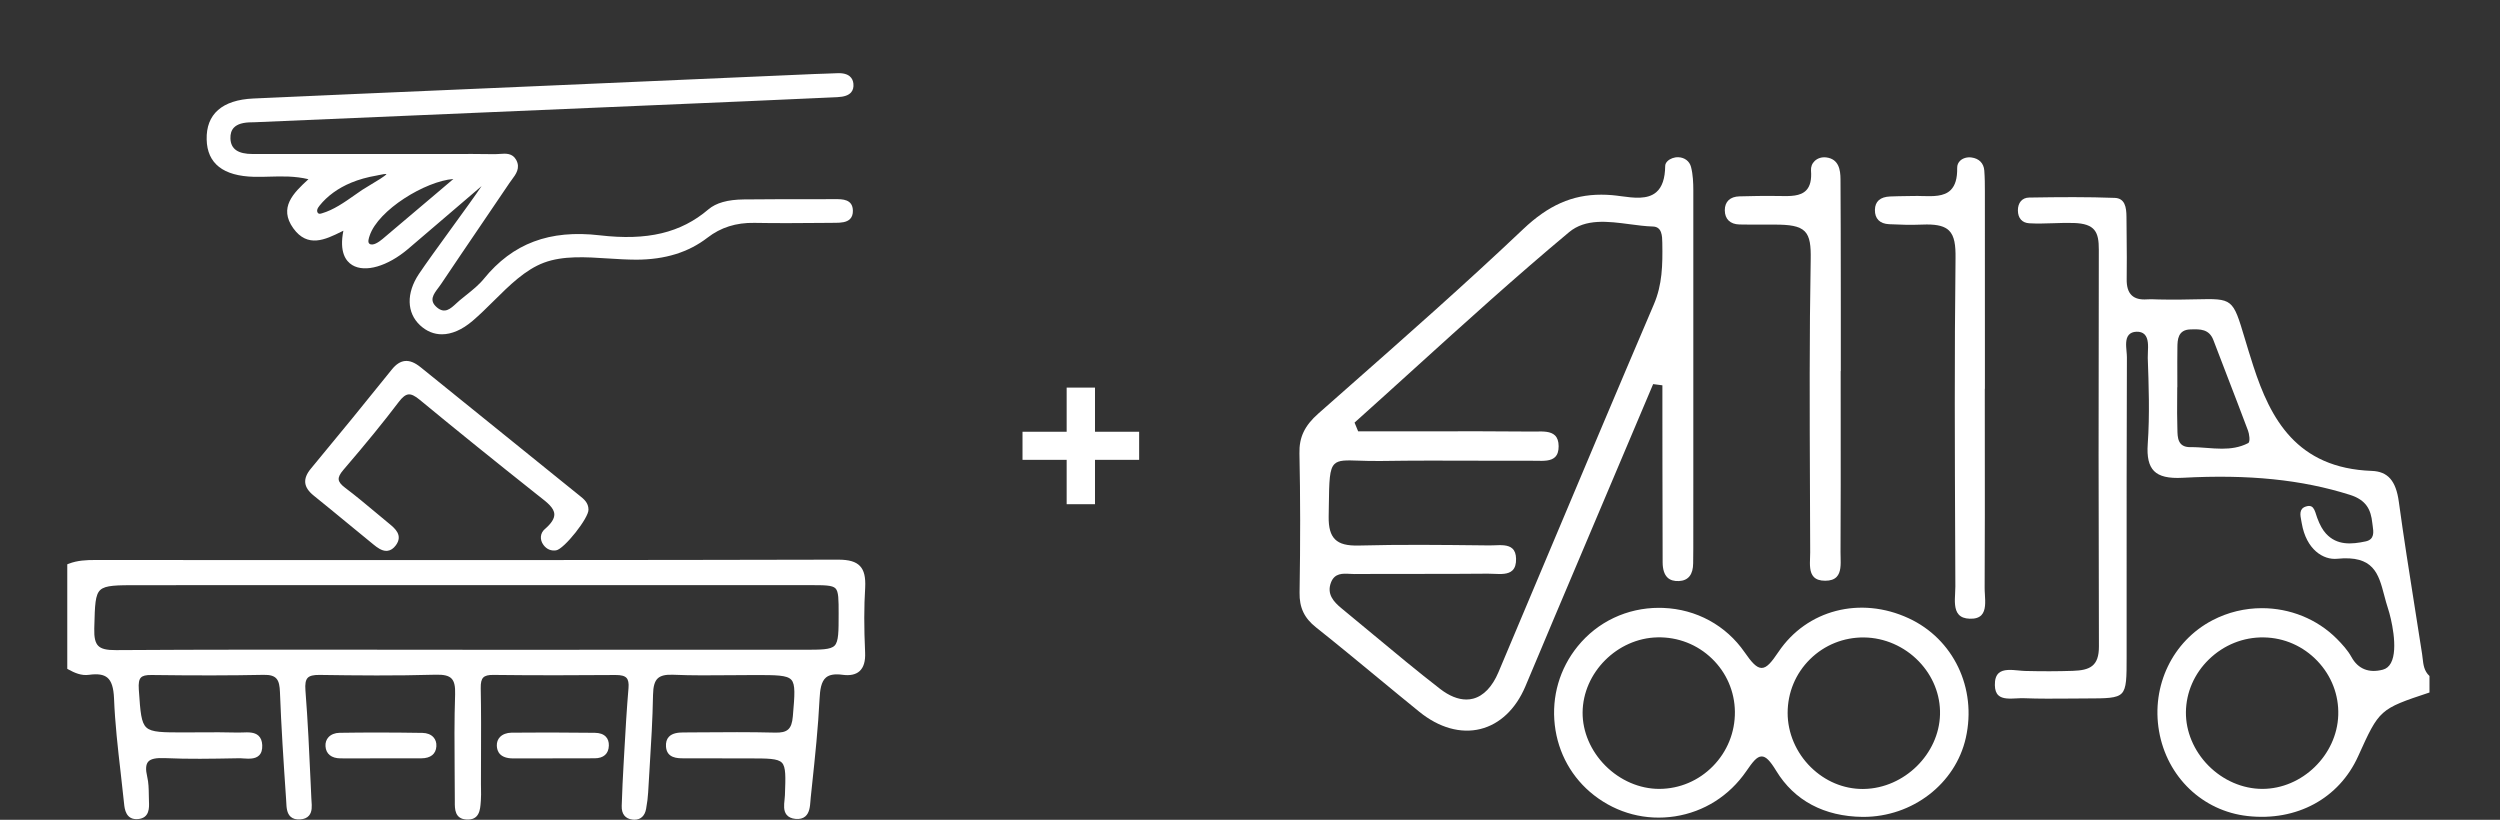
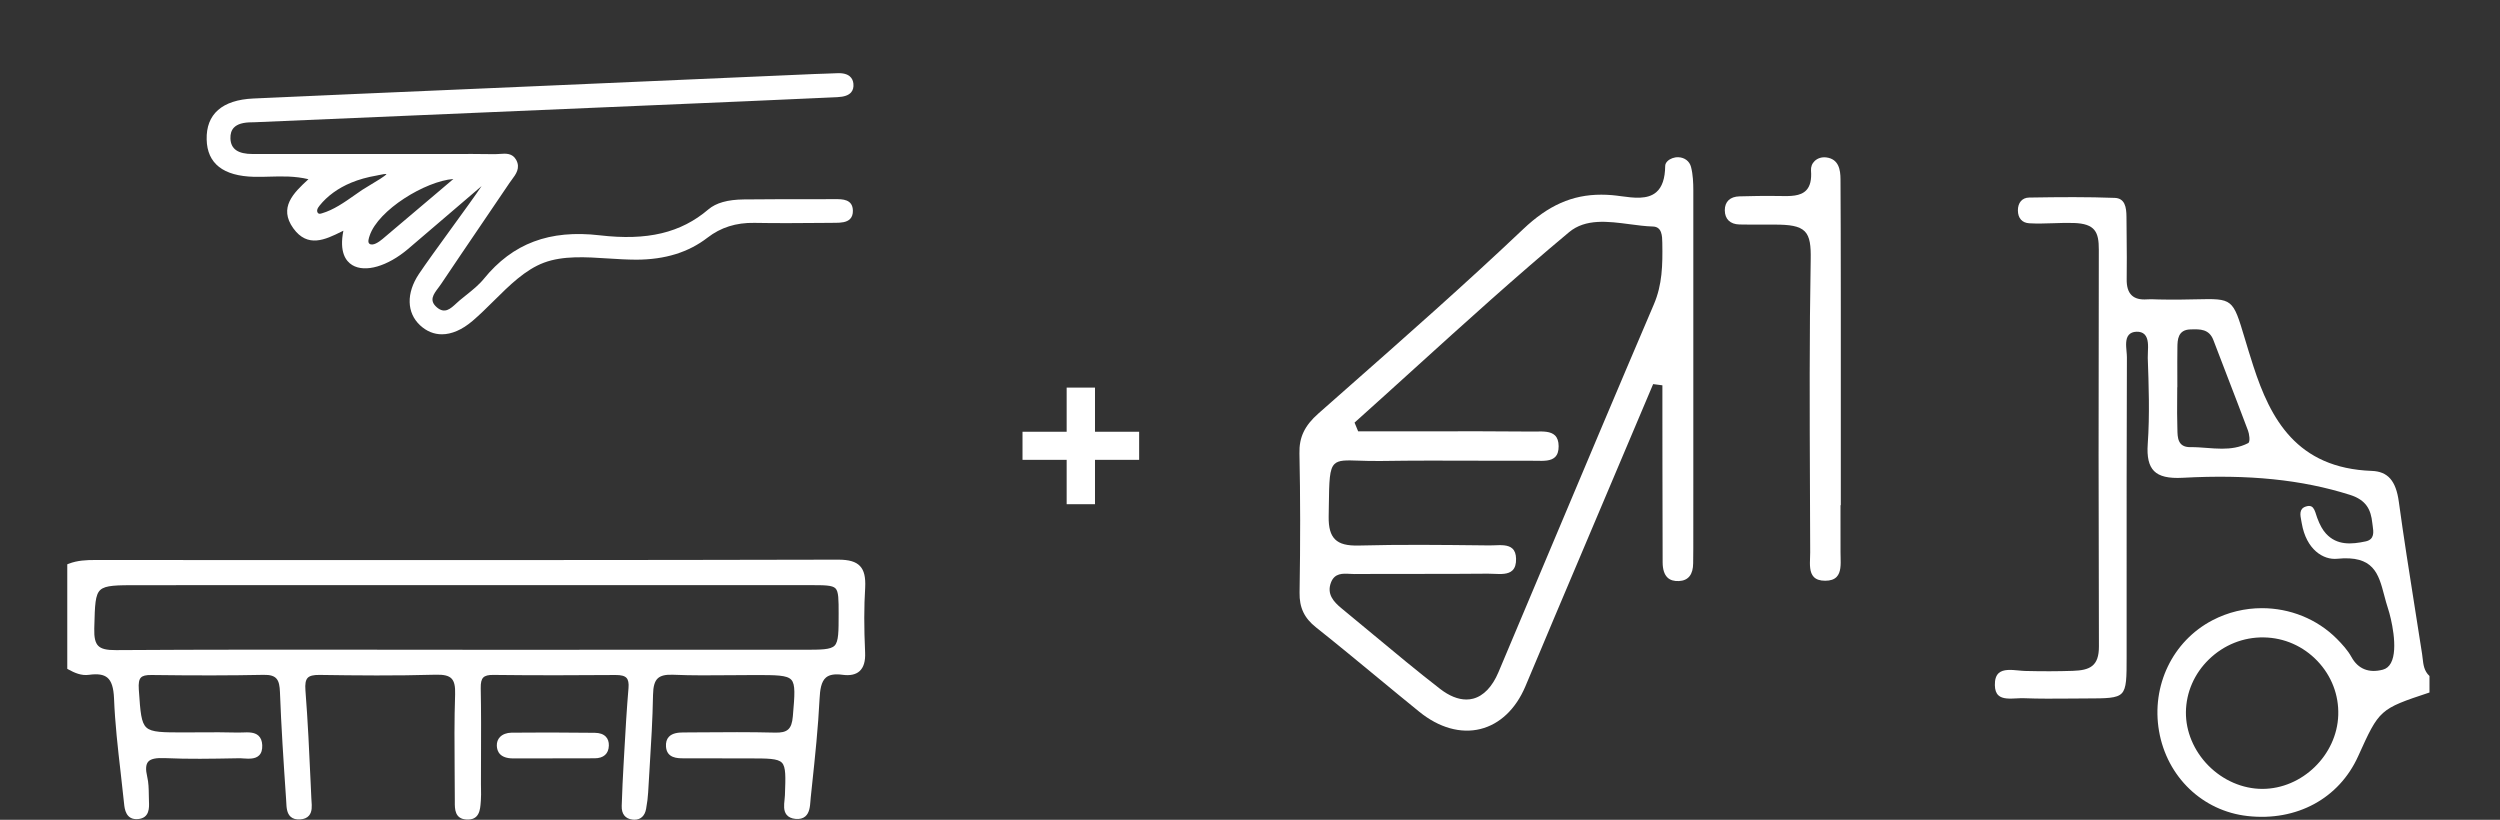
<svg xmlns="http://www.w3.org/2000/svg" id="Livello_1" x="0px" y="0px" viewBox="0 0 1161.38 380.83" style="enable-background:new 0 0 1161.38 380.83;" xml:space="preserve">
  <rect x="0" y="0" width="1161.38" height="380.83" fill="#333333" stroke="none" />
  <style type="text/css">
	.st0{fill:#0086CD;stroke:#0086CD;stroke-width:6;stroke-miterlimit:10;}
	.st1{fill:none;stroke:#0086CD;stroke-width:20;stroke-linecap:round;stroke-linejoin:round;stroke-miterlimit:10;}
	.st2{fill:#0086CD;}
	.st3{fill:#0086CD;stroke:#0086CD;stroke-width:7.5;stroke-miterlimit:10;}
	.st4{fill:#0086CD;stroke:#0086CD;stroke-width:8;stroke-miterlimit:10;}
	.st5{fill:#0086CD;stroke:#0086CD;stroke-width:6.5;stroke-miterlimit:10;}
	.st6{fill:#0086CD;stroke:#0086CD;stroke-width:3;stroke-miterlimit:10;}
	.st7{fill:#FFFFFF;}
	.st8{fill:#616160;}
</style>
  <g>
-     <path class="st7" d="M922.09,276.14c-0.07-1.13-0.13-2.2-0.12-3.2c0.12-22.63,0.1-45.64,0.08-67.89   c-0.01-8.06-0.01-16.12-0.01-24.17v-0.25h0.05l0-22.76c0-23.02,0-46.04-0.01-69.05c0-3.07-0.02-6.33-0.27-9.59   c-0.26-3.41-2.44-5.62-5.98-6.08c-1.95-0.25-3.87,0.28-5.13,1.41c-1,0.89-1.51,2.08-1.49,3.45c0.09,4.82-0.9,8.17-3.01,10.27   c-3.09,3.07-8.19,2.93-13.11,2.8c-1.35-0.04-2.75-0.08-4.07-0.04c-1.1,0.02-2.21,0.04-3.31,0.05c-2.51,0.04-5.12,0.07-7.67,0.18   c-4.6,0.2-6.97,2.29-7.04,6.22c-0.07,4.1,2.27,6.46,6.58,6.66c4.85,0.22,10.01,0.42,15.06,0.19c0.87-0.04,1.7-0.06,2.47-0.06   c5.16,0,8.29,0.87,10.28,2.79c2.63,2.55,3.13,6.96,3.06,12.8c-0.53,44.86-0.34,90.48-0.15,134.6l0.07,17.93   c0,0.97-0.05,2.01-0.11,3.12c-0.2,3.6-0.42,7.69,1.68,9.98c1.12,1.22,2.79,1.85,5.09,1.92c2.49,0.09,4.27-0.46,5.44-1.65   C922.53,283.61,922.31,279.81,922.09,276.14z" />
-     <path class="st7" d="M855.15,172.37l0-9.84c0-6.72,0.01-13.44,0-20.17c-0.01-4.48-0.01-8.96-0.01-13.44   c-0.01-14.97-0.03-30.46-0.13-45.69c-0.02-4.32-0.79-9.37-6.6-10.1c-2.05-0.26-4.02,0.34-5.4,1.66c-1.22,1.16-1.82,2.74-1.7,4.46   c0.32,4.24-0.39,7.22-2.18,9.11c-2.73,2.88-7.45,2.8-12.46,2.7l-0.72-0.01c-6.2-0.11-12.67,0.04-17.87,0.17   c-4.36,0.1-6.84,2.46-6.82,6.48c0.03,4.08,2.49,6.47,6.77,6.58c3.82,0.08,7.7,0.08,11.47,0.07c1.2,0,2.4-0.01,3.6-0.01   c0.47,0,0.94,0,1.41,0c6.69,0.01,11.35,0.55,13.91,3.16c2.44,2.49,2.86,6.78,2.75,12.9c-0.64,35.34-0.49,71.29-0.35,106.05   c0.04,10.03,0.08,20.06,0.11,30.08c0,0.77-0.03,1.57-0.06,2.41c-0.13,3.45-0.26,7.01,1.73,9.08c1.14,1.18,2.87,1.76,5.28,1.76   c0.01,0,0.02,0,0.03,0c2.4,0,4.13-0.58,5.29-1.77c2.05-2.11,1.95-5.74,1.86-9.25c-0.02-0.77-0.04-1.53-0.04-2.25   c0.11-20.77,0.1-41.89,0.08-62.31c-0.01-7.19-0.01-14.38-0.01-21.57v-0.25H855.15z" />
-     <path class="st7" d="M886.64,287.2c-22.42-10.36-47.28-3.92-60.46,15.66c-3.31,4.92-5.43,7.42-7.79,7.43c-0.01,0-0.01,0-0.02,0   c-2.39,0-4.71-2.67-7.91-7.29c-8.65-12.5-22.43-20.01-37.81-20.59c-0.65-0.02-1.31-0.04-1.96-0.04c-14.83,0-28.51,6.45-37.78,17.88   c-8.38,10.33-12.15,23.31-10.63,36.55c1.5,13.06,7.98,24.66,18.25,32.65c10.79,8.39,24.13,11.87,37.58,9.79   c13.5-2.09,25.26-9.54,33.12-20.96c2.94-4.26,4.89-6.87,7.15-6.87c0.03,0,0.05,0,0.08,0c1.92,0.05,3.8,1.93,6.7,6.7   c8.4,13.8,22.28,21.19,40.14,21.38c0.11,0,0.22,0,0.32,0c22.84,0,42.83-15.4,47.61-36.72C918.42,319.67,907.48,296.82,886.64,287.2   z M795.71,355.96c-6.63,6.73-15.43,10.47-24.79,10.52c-0.05,0-0.11,0-0.16,0c-9.05,0-18.15-3.92-24.98-10.78   c-6.79-6.81-10.65-15.83-10.58-24.75c0.16-18.49,16.08-34.46,34.76-34.86c9.55-0.21,18.54,3.31,25.36,9.9   c6.75,6.54,10.53,15.3,10.63,24.69C806.03,340.19,802.4,349.16,795.71,355.96z M865.99,366.51c-0.22,0-0.45,0.01-0.67,0.01   c-8.9,0-17.42-3.57-24.08-10.1c-6.86-6.73-10.8-15.94-10.79-25.25c0.01-9.46,3.7-18.32,10.4-24.93   c6.72-6.63,15.67-10.23,25.16-10.11c9.43,0.11,18.67,4.15,25.36,11.08c6.58,6.82,10.08,15.57,9.87,24.66   C900.8,350.26,884.66,366.13,865.99,366.51z" />
+     <path class="st7" d="M855.15,172.37l0-9.84c0-6.72,0.01-13.44,0-20.17c-0.01-4.48-0.01-8.96-0.01-13.44   c-0.01-14.97-0.03-30.46-0.13-45.69c-0.02-4.32-0.79-9.37-6.6-10.1c-2.05-0.26-4.02,0.34-5.4,1.66c-1.22,1.16-1.82,2.74-1.7,4.46   c0.32,4.24-0.39,7.22-2.18,9.11c-2.73,2.88-7.45,2.8-12.46,2.7l-0.72-0.01c-6.2-0.11-12.67,0.04-17.87,0.17   c-4.36,0.1-6.84,2.46-6.82,6.48c0.03,4.08,2.49,6.47,6.77,6.58c3.82,0.08,7.7,0.08,11.47,0.07c1.2,0,2.4-0.01,3.6-0.01   c0.47,0,0.94,0,1.41,0c6.69,0.01,11.35,0.55,13.91,3.16c2.44,2.49,2.86,6.78,2.75,12.9c-0.64,35.34-0.49,71.29-0.35,106.05   c0.04,10.03,0.08,20.06,0.11,30.08c0,0.77-0.03,1.57-0.06,2.41c-0.13,3.45-0.26,7.01,1.73,9.08c1.14,1.18,2.87,1.76,5.28,1.76   c0.01,0,0.02,0,0.03,0c2.4,0,4.13-0.58,5.29-1.77c2.05-2.11,1.95-5.74,1.86-9.25c-0.02-0.77-0.04-1.53-0.04-2.25   c-0.01-7.19-0.01-14.38-0.01-21.57v-0.25H855.15z" />
    <path class="st7" d="M779.95,269.93c4.37-0.21,6.59-3.01,6.61-8.31c0-1.14,0.01-2.29,0.03-3.43c0.01-1.15,0.03-2.29,0.03-3.44   l0.01-30.27c0.02-44.64,0.03-90.8,0-136.2v0c-0.01-3.3-0.14-7.15-1.07-10.75c-0.68-2.64-3-4.4-5.91-4.49   c-1.85-0.07-3.79,0.65-4.98,1.79c-0.71,0.68-1.09,1.46-1.1,2.25c-0.07,5.86-1.42,9.85-4.15,12.2c-4.08,3.52-10.55,2.65-16.26,1.88   c-1.51-0.2-2.94-0.4-4.31-0.51c-1.7-0.14-3.36-0.21-4.99-0.21c-13.52,0-24.61,4.96-36.29,16.03   c-26.92,25.52-55.24,50.47-82.62,74.6c-4.16,3.66-8.31,7.32-12.46,10.99c-6.44,5.68-9,11.05-8.84,18.54   c0.43,20.08,0.45,41.24,0.06,64.67c-0.12,7,2.17,11.84,7.66,16.19c9.76,7.76,19.54,15.83,29,23.64   c6.19,5.11,12.59,10.39,18.93,15.53c9.17,7.45,19.26,10.3,28.43,8.03c8.99-2.23,16.4-9.24,20.86-19.75   c2.55-6,5.11-12.11,7.59-18.02c1.9-4.55,3.81-9.1,5.73-13.64c15.32-36.22,30.65-72.43,45.98-108.64l0.07-0.17l0.19,0.02   c1.3,0.17,2.59,0.33,3.89,0.51l0.22,0.03l0,7.68c0,6.96,0,13.92,0.01,20.88l0.01,9.76c0.01,14.39,0.02,29.27,0.09,43.9   c0.01,3.29,0.78,5.68,2.28,7.11C775.89,269.5,777.68,270.04,779.95,269.93z M768.32,141.36c-17.06,39.91-34.18,80.59-50.74,119.93   c-7.15,16.99-14.3,33.98-21.46,50.96c-2.86,6.78-6.93,11.04-11.77,12.31c-1.02,0.27-2.08,0.4-3.16,0.4   c-3.82,0-7.97-1.67-12.17-4.92c-10.54-8.16-20.97-16.83-31.05-25.22c-4.83-4.01-9.82-8.17-14.75-12.21   c-3.76-3.08-6.95-6.67-4.91-12.01c1.69-4.42,5.47-4.2,8.81-4.01c0.75,0.04,1.47,0.08,2.15,0.08c9.36-0.07,18.87-0.07,28.07-0.06   c11.09,0,22.57,0.01,33.85-0.11c0.87-0.01,1.78,0.03,2.75,0.08c3.31,0.15,6.72,0.31,8.69-1.61c1.17-1.14,1.72-2.92,1.66-5.41   c-0.04-2.15-0.59-3.69-1.68-4.71c-1.92-1.81-5.33-1.66-8.33-1.53c-0.88,0.04-1.71,0.07-2.5,0.06l-3.21-0.04   c-18.79-0.21-38.22-0.42-57.31,0.09c-5.49,0.14-8.9-0.74-11.05-2.88c-2.11-2.09-3.06-5.46-2.97-10.6c0.03-1.7,0.05-3.3,0.07-4.79   c0.16-11.88,0.23-17.3,2.67-19.62c1.95-1.86,5.28-1.75,11.32-1.54c2.84,0.1,6.37,0.22,10.62,0.15c14.84-0.23,29.94-0.18,44.54-0.13   c8.4,0.03,17.09,0.05,25.64,0.03c0.61,0,1.22,0.01,1.84,0.02c3.24,0.07,6.58,0.14,8.5-1.76c1.11-1.1,1.65-2.75,1.63-5.06   c-0.02-2.25-0.57-3.88-1.7-4.98c-1.98-1.93-5.48-1.87-8.58-1.81c-0.65,0.01-1.28,0.02-1.89,0.02c-16.2-0.16-32.69-0.14-48.62-0.11   c-5.8,0.01-11.61,0.02-17.41,0.02h-14.94l-0.06-0.16c-0.51-1.25-1.02-2.5-1.54-3.75l-0.07-0.16l0.13-0.12   c9.25-8.28,18.61-16.76,27.65-24.96c23.28-21.1,47.36-42.93,71.88-63.38c7.67-6.4,18.08-5.03,28.15-3.7   c3.6,0.48,7.33,0.97,10.82,1.07c4.21,0.13,4.29,4.45,4.34,7.61l0,0.18C772.4,123.11,772.23,132.2,768.32,141.36z" />
    <path class="st7" d="M1095.48,351.31c9.85-21.79,9.9-21.89,33.14-29.61v-7.67c-2.52-2.3-2.86-5.3-3.18-8.21   c-0.08-0.69-0.15-1.37-0.26-2.05c-1.1-7.14-2.23-14.27-3.36-21.4c-2.55-16.13-5.19-32.81-7.44-49.26   c-1.33-9.78-5.09-14.07-12.56-14.35c-34.9-1.27-47.08-24.17-55.04-48.73c-1.65-5.09-2.96-9.46-4.01-12.96   c-5.52-18.41-5.52-18.41-22.57-18.02c-4.51,0.1-10.13,0.23-17.31,0.07c-0.53-0.01-1.06-0.03-1.6-0.05c-1.27-0.05-2.58-0.1-3.85,0   c-3.23,0.23-5.57-0.38-7.14-1.87c-1.64-1.55-2.41-4.04-2.34-7.6c0.11-6.62,0.04-13.35-0.02-19.85c-0.03-3.01-0.06-6.02-0.08-9.03   c-0.03-4.46-0.71-8.62-5.45-8.79c-12.58-0.47-25.02-0.4-39.81-0.15c-3.19,0.05-5.22,2.41-5.18,6c0.03,3.59,1.96,5.76,5.29,5.95   c3.7,0.21,7.5,0.09,11.18-0.03c3.11-0.1,6.32-0.21,9.47-0.11c9.94,0.31,11.68,4.23,11.65,12.36   c-0.16,66.57-0.14,126.87,0.05,184.36c0.03,9.2-4.25,11.09-12.17,11.34c-7.14,0.23-13.93,0.25-22.03,0.05   c-0.98-0.02-2.02-0.12-3.13-0.23c-3.35-0.32-7.16-0.69-9.25,1.25c-1.23,1.14-1.81,2.97-1.76,5.61c0.04,2.16,0.58,3.7,1.64,4.69   c1.9,1.77,5.23,1.59,8.46,1.42c1.21-0.06,2.36-0.12,3.43-0.08c7.11,0.28,14.35,0.22,21.35,0.16c2.51-0.02,5.01-0.04,7.52-0.05   c9.5-0.02,14.28-0.03,16.54-2.37c2.27-2.35,2.27-7.28,2.27-17.09l0-25.38c-0.01-37.24-0.02-75.74,0.13-113.61   c0-0.81-0.08-1.74-0.17-2.73c-0.25-2.77-0.54-5.91,1.06-7.73c0.79-0.9,1.98-1.39,3.53-1.45c1.62-0.06,2.9,0.36,3.79,1.25   c1.83,1.85,1.68,5.28,1.54,8.3c-0.04,0.96-0.08,1.86-0.06,2.64c0.44,12.37,0.94,26.39-0.01,39.93c-0.43,6.13,0.5,10.12,2.92,12.58   c2.47,2.51,6.7,3.51,13.33,3.15c30.62-1.66,55.3,0.85,77.66,7.92c7.75,2.45,9.76,7,10.41,13.09c0.04,0.43,0.11,0.88,0.18,1.33   c0.41,2.81,0.93,6.31-3.26,7.21c-6.57,1.41-13.35,1.94-18.44-3.62c-1.56-1.7-2.85-4.01-4.06-7.27c-0.17-0.46-0.33-0.95-0.48-1.44   c-0.54-1.7-1.06-3.3-2.22-3.89c-0.67-0.34-1.53-0.33-2.64,0.04c-3.15,1.03-2.6,3.89-2.06,6.65c0.07,0.37,0.14,0.74,0.2,1.09   c2.1,12.27,10.04,17.17,16.49,16.51c16.91-1.7,19.18,6.95,21.82,16.95c0.56,2.11,1.13,4.3,1.87,6.51   c1.19,3.57,4.87,18.28,1.25,24.97c-0.88,1.63-2.14,2.67-3.74,3.09c-6.48,1.71-11.53-0.31-14.59-5.87c-1.75-3.18-4.4-6.05-6.77-8.44   c-9.29-9.34-21.97-14.26-34.81-14.26c-7.86,0-15.78,1.84-23.03,5.64c-18.49,9.67-28.44,30.37-24.78,51.5   c3.69,21.27,20.23,37.12,41.16,39.43C1066.93,381.62,1086.6,370.97,1095.48,351.31z M1044.37,205.86   c-3.95,2.04-8.05,2.58-12.16,2.58c-2.37,0-4.73-0.18-7.07-0.36c-2.49-0.19-5.07-0.39-7.58-0.36c-0.05,0-0.1,0-0.15,0   c-5.78,0-5.84-4.56-5.89-8.24c-0.01-0.44-0.01-0.87-0.03-1.29c-0.14-4.16-0.11-8.4-0.08-12.49c0.01-1.77,0.03-3.53,0.03-5.3v-0.5   h0.05c0-1.72-0.01-3.45-0.01-5.17c-0.01-4.42-0.03-8.99,0.04-13.49c0.05-3.2,0.13-8.04,5.99-8.21l0.41-0.01   c4.09-0.11,8.32-0.24,10.31,4.96c2.1,5.52,4.23,11.03,6.35,16.55c3.22,8.37,6.56,17.02,9.76,25.57   C1044.81,201.3,1045.54,205.25,1044.37,205.86z M1050.96,366.48c-9.12,0-18.25-3.95-25.05-10.83   c-6.74-6.82-10.54-15.87-10.44-24.85c0.11-9.18,3.9-17.87,10.66-24.45c6.93-6.74,16.02-10.41,25.54-10.24   c9.46,0.15,18.31,4.05,24.91,10.98c6.54,6.87,9.97,15.79,9.66,25.12C1085.63,350.78,1069.47,366.48,1050.96,366.48z" />
  </g>
  <polygon class="st7" points="475.01,213.62 475.01,200.57 495.52,200.57 495.52,180.06 508.68,180.06 508.68,200.57 529.19,200.57   529.19,213.62 508.68,213.62 508.68,234.23 495.52,234.23 495.52,213.62 " />
  <g>
    <path class="st7" d="M276.3,340.43c-15.65-0.17-27.6-0.19-38.73-0.06c-2.17,0.03-4.11,0.76-5.32,2.03c-1,1.04-1.5,2.43-1.45,4.01   c0.08,2.7,1.47,5.91,7.59,5.91c0.03,0,0.06,0,0.09,0c4.19-0.02,8.38-0.02,12.57-0.01l5.37,0l0.99-0.03l3.67,0   c5.06,0,10.11,0,15.17-0.01c4.15-0.01,6.49-2.1,6.59-5.88c0.05-1.75-0.42-3.15-1.41-4.17C280.31,341.05,278.58,340.45,276.3,340.43   z" />
    <path class="st7" d="M118.05,82.14c2.38,0.06,4.83-0.01,7.19-0.08c5.75-0.16,11.69-0.33,18.05,1.19   c-7.06,6.46-13.92,13.22-7.04,22.8c6.67,9.29,14.95,5.22,22.26,1.62c0.34-0.17,0.68-0.33,1.01-0.5c-1.98,9.9,1.11,14.15,4.12,15.97   c5.96,3.62,16.37,0.61,25.91-7.47c4.1-3.47,11.01-9.4,17.7-15.13c5.98-5.13,12.14-10.41,16.48-14.1   c-2.58,3.89-8.56,12.13-13.98,19.59c-5.96,8.22-12.13,16.72-15.16,21.27c-5.91,8.87-5.7,18,0.56,23.82c3,2.79,6.45,4.18,10.13,4.18   c4.51,0,9.38-2.08,14.22-6.2c3.4-2.9,6.72-6.18,9.93-9.37c7.17-7.11,14.57-14.46,23.29-17.71c8.87-3.31,19.46-2.62,29.71-1.95   c4.36,0.29,8.89,0.55,13.2,0.57c13.38-0.05,24.19-3.4,33.06-10.24c6.16-4.76,13.26-7,21.73-6.86c10.5,0.19,21.19,0.11,31.53,0.02   l6.3-0.05c2.39-0.02,5.08-0.17,6.66-1.79c0.89-0.91,1.33-2.2,1.3-3.84c-0.08-5.4-4.91-5.37-8.12-5.36   c-4.43,0.01-8.86,0.01-13.29,0.02c-9.59,0-19.5,0.01-29.25,0.11c-7.53,0.08-12.91,1.6-16.47,4.63   c-12.79,10.91-28.35,14.62-50.46,12.04c-23.29-2.71-40.41,3.71-53.85,20.22c-2.32,2.85-5.33,5.25-8.24,7.58   c-1,0.79-1.99,1.59-2.96,2.4c-0.51,0.43-1.02,0.9-1.53,1.37c-2.79,2.58-5.43,5.02-9.08,1.9c-3.76-3.21-1.61-6.05,0.66-9.07   c0.45-0.59,0.88-1.17,1.26-1.74c6.08-9.08,12.33-18.28,18.37-27.17c4.48-6.59,8.95-13.18,13.41-19.78   c0.34-0.51,0.73-1.02,1.11-1.54c1.9-2.54,4.05-5.42,2.07-9.13c-1.76-3.31-4.9-3.06-7.66-2.85c-0.77,0.06-1.51,0.11-2.2,0.11   c-6.98-0.12-14.07-0.1-20.92-0.08c-2.48,0.01-4.96,0.01-7.44,0.01l-14.02,0c-23.37-0.01-46.74-0.02-70.11,0c-0.02,0-0.03,0-0.05,0   c-6.91,0-10.22-2.3-10.39-7.22c-0.08-2.15,0.47-3.85,1.62-5.05c1.59-1.65,4.32-2.45,8.37-2.46c0.51,0,1.01-0.02,1.52-0.04   l75.86-3.24c51.01-2.18,102.02-4.36,153.03-6.54c14.07-0.6,28.28-1.25,41.54-1.86c3.18-0.15,5.21-0.86,6.4-2.23   c0.87-1.01,1.23-2.37,1.06-4.04c-0.24-2.39-1.78-5.19-7.76-4.85c-1.95,0.1-3.93,0.16-5.85,0.22c-1.51,0.04-3.02,0.09-4.52,0.15   c-20.95,0.91-41.89,1.83-62.84,2.74c-20.91,0.91-41.83,1.83-62.74,2.74c-13.88,0.6-27.75,1.2-41.63,1.8   c-30.61,1.32-62.26,2.68-93.38,4.09c-14.52,0.65-22.03,7.25-21.72,19.08C96.26,75.97,103.7,81.79,118.05,82.14z M210.62,83.15   l-8.34,7.08c-8.55,7.26-16.63,14.12-24.58,20.8c-1.62,1.36-4.58,3.45-6.13,2.16c-0.86-0.72-0.24-2.56,0.15-3.71   C175.7,97.51,197.61,84.15,210.62,83.15z M147.34,97.62c0.11-0.78,0.64-1.49,1.12-2.1h0c3.56-4.46,8.63-8.15,14.67-10.65   c3.57-1.48,7.44-2.56,11.84-3.32c0.19-0.03,0.49-0.1,0.84-0.18c2.03-0.46,3.29-0.63,3.75-0.5c-0.67,0.95-4.96,3.5-7.57,5.06   c-1.5,0.89-2.92,1.74-3.79,2.33c-1.12,0.76-2.25,1.55-3.39,2.35c-4.84,3.4-9.84,6.92-15.33,8.51c-0.49,0.14-0.96,0.26-1.35,0.13   C147.52,99.05,147.24,98.25,147.34,97.62z" />
    <path class="st7" d="M399.52,262.97c-1.95-2.06-5.07-2.98-10.12-2.98c-0.05,0-0.1,0-0.16,0c-97.45,0.24-196.53,0.21-292.34,0.18   l-52.68-0.02c-3.98,0-8.21,0.14-12.34,1.75l-0.63,0.25v48.56l0.52,0.29c2.88,1.58,6.03,2.99,9.57,2.49   c4.08-0.57,6.79-0.15,8.55,1.33c1.9,1.59,2.88,4.67,3.08,9.67c0.45,11.51,1.78,23.16,3.08,34.43c0.55,4.76,1.11,9.68,1.6,14.52   c0.23,2.28,0.79,7.6,6.52,7.06c5.36-0.51,5.15-5.33,5.03-8.2c-0.04-0.98-0.06-1.96-0.07-2.95c-0.04-2.83-0.09-5.75-0.75-8.54   c-0.79-3.35-0.66-5.6,0.41-6.89c1.16-1.4,3.62-1.93,7.99-1.73c10.75,0.49,21.7,0.29,32.28,0.09l1.81-0.03   c0.68-0.02,1.44,0.03,2.25,0.09c2.55,0.16,5.43,0.34,7.22-1.4c1.09-1.06,1.57-2.63,1.48-4.78c-0.08-1.92-0.66-3.4-1.73-4.39   c-1.88-1.73-4.83-1.61-7.42-1.5c-0.8,0.03-1.56,0.07-2.26,0.04c-5.8-0.17-11.69-0.13-17.38-0.1c-2.41,0.02-4.81,0.03-7.22,0.03   c-10.2,0.01-15.28,0.01-17.78-2.26c-2.49-2.26-2.83-7.19-3.5-17.02l-0.05-0.69c-0.2-2.88,0.1-4.57,0.96-5.48   c0.83-0.88,2.37-1.27,5-1.22c20.31,0.27,36.84,0.24,52.02-0.07c6.21-0.14,7.38,2.38,7.59,8.04c0.6,16.02,1.61,31.48,2.87,50.02   c0.02,0.35,0.04,0.72,0.06,1.1c0.11,2.42,0.24,5.16,2.07,6.79c1.05,0.93,2.51,1.33,4.36,1.21c1.83-0.12,3.22-0.71,4.12-1.76   c1.55-1.79,1.36-4.44,1.18-6.78c-0.03-0.45-0.07-0.89-0.08-1.32l-0.32-7.1c-0.64-14.09-1.3-28.65-2.42-42.95   c-0.24-3.02,0.08-4.82,1.03-5.84c0.92-0.98,2.67-1.42,5.53-1.38c17.08,0.26,35.44,0.43,53.92-0.1c3.78-0.1,6.04,0.43,7.35,1.75   c1.31,1.32,1.83,3.59,1.7,7.39c-0.4,11.86-0.31,23.92-0.22,35.58c0.04,4.54,0.07,9.07,0.08,13.61l0,0.69   c-0.02,3.34-0.05,7.92,5.38,8.26c6.05,0.37,6.41-4.54,6.66-8.13l0.06-0.78c0.14-1.78,0.1-3.57,0.07-5.31   c-0.01-0.78-0.03-1.55-0.03-2.33c0-4.2,0.01-8.4,0.03-12.6c0.04-10.44,0.08-21.23-0.13-31.85c-0.05-2.57,0.32-4.1,1.19-4.98   c0.85-0.85,2.34-1.25,4.71-1.2c19.84,0.25,39.81,0.16,56.73,0.04c2.59-0.02,4.22,0.41,5.08,1.34c0.83,0.89,1.13,2.43,0.94,4.71   c-0.83,9.7-1.39,19.58-1.93,29.14c-0.13,2.24-0.25,4.48-0.38,6.72c-0.33,5.54-0.6,11.54-0.85,18.9c-0.13,3.71,1.64,5.97,4.99,6.36   c0.31,0.04,0.62,0.06,0.92,0.06c2.9,0,4.85-1.8,5.42-5.04c0.53-2.96,0.83-5.38,0.95-7.61c0.22-3.85,0.46-7.7,0.69-11.56   c0.68-11.06,1.39-22.5,1.58-33.78c0.07-3.95,0.74-6.31,2.19-7.67c1.38-1.3,3.67-1.84,7.15-1.69c8.83,0.38,17.8,0.29,26.49,0.21   c3.79-0.04,7.57-0.07,11.41-0.07c9.97,0,14.98,0,17,2.2c1.98,2.15,1.54,7.19,0.76,16.35l-0.06,0.69c-0.51,5.9-2.48,7.67-8.34,7.5   c-11.68-0.3-23.57-0.21-35.06-0.12c-2.5,0.02-5,0.04-7.5,0.05c-2.25,0.01-5.05,0.25-6.7,2.04c-1.02,1.1-1.46,2.64-1.32,4.56   c0.38,5.38,5.37,5.4,8.04,5.41l7.55,0.01c7.56,0.01,15.13,0.03,22.73,0.03c9.06,0,13.6,0.01,15.53,2.01   c1.89,1.97,1.71,6.59,1.4,14.99l-0.01,0.21c-0.02,0.62-0.1,1.3-0.17,2.02c-0.26,2.39-0.55,5.1,0.96,6.96   c0.88,1.08,2.27,1.73,4.12,1.91c1.89,0.19,3.42-0.19,4.53-1.12c2-1.67,2.23-4.64,2.43-7.26c0.04-0.46,0.07-0.92,0.11-1.35   l0.65-6.19c1.39-13.08,2.82-26.6,3.48-39.96c0.2-3.97,0.7-7.9,2.99-9.81c1.6-1.33,4.11-1.74,7.69-1.25   c3.48,0.47,6.15-0.1,7.91-1.71c1.9-1.74,2.74-4.57,2.56-8.65c-0.53-11.71-0.52-21.28,0.03-30.12   C402.16,268.11,401.44,265.01,399.52,262.97z M389.59,285.12c0,8.3,0,12.87-1.87,14.8c-1.87,1.92-6.31,1.92-14.38,1.92   c-39.57,0.01-79.15,0.01-118.73,0.01l-38.16,0c-12.36,0-24.72-0.02-37.09-0.03c-41.12-0.04-83.64-0.08-125.46,0.19   c-4.38,0.04-6.87-0.57-8.27-2c-1.38-1.4-1.95-3.86-1.84-7.96l0.03-1.24c0.25-9.68,0.37-14.53,2.77-16.74   c2.42-2.23,7.58-2.23,17.87-2.23c103.96-0.01,207.91-0.01,311.88-0.01c6.63,0,10.28,0,11.78,1.5   C389.6,274.83,389.59,278.48,389.59,285.12z" />
-     <path class="st7" d="M196.27,340.47c-13.73-0.22-26.34-0.23-38.56-0.04c-2.08,0.03-3.94,0.77-5.11,2.04   c-1.01,1.1-1.5,2.55-1.39,4.21c0.22,3.55,2.75,5.59,6.94,5.62c2.34,0.01,4.68,0.01,7.02,0.01c2.63,0,5.25,0,7.88-0.01l2.98,0   c2.41,0,4.83,0,7.25,0c4.16,0,8.33,0,12.5-0.02c4.26-0.03,6.73-2,6.94-5.57c0.11-1.69-0.37-3.16-1.38-4.25   C200.18,341.2,198.38,340.5,196.27,340.47z" />
-     <path class="st7" d="M253.1,245.79c-2.19,1.88-2.45,4.91-0.63,7.37c1.47,1.99,3.5,2.85,5.86,2.51   c3.73-0.55,15.26-15.11,15.05-18.95c-0.02-3.17-2.14-4.87-4.02-6.37l-9.93-8.01c-20.98-16.93-42.68-34.43-63.98-51.7   c-2.77-2.24-5.11-3.16-7.36-2.93c-2.13,0.23-4.12,1.52-6.07,3.95c-11.94,14.88-24.25,29.95-37.62,46.07   c-1.96,2.36-2.8,4.5-2.6,6.54c0.21,2.06,1.51,4.02,3.98,6c5.37,4.32,10.79,8.78,16.02,13.09c3.91,3.22,7.82,6.44,11.74,9.63   c1.75,1.43,3.78,2.92,5.94,2.92c0.2,0,0.39-0.01,0.59-0.04c1.43-0.18,2.71-1.05,3.83-2.56c3.42-4.66-0.47-7.87-3.05-9.99   c-2.03-1.66-4.04-3.35-6.05-5.03c-4.68-3.91-9.51-7.96-14.47-11.69c-1.91-1.44-2.86-2.65-2.99-3.82c-0.13-1.2,0.55-2.59,2.21-4.53   c10.66-12.42,18.58-22.14,25.69-31.52c1.69-2.23,3.11-3.34,4.46-3.5c1.38-0.16,3.03,0.62,5.35,2.55   c16.24,13.42,34.03,27.79,54.37,43.93c0.45,0.36,0.9,0.71,1.35,1.06c3.43,2.67,6.67,5.2,6.74,8.15   C257.57,240.95,256.12,243.2,253.1,245.79z" />
  </g>
</svg>